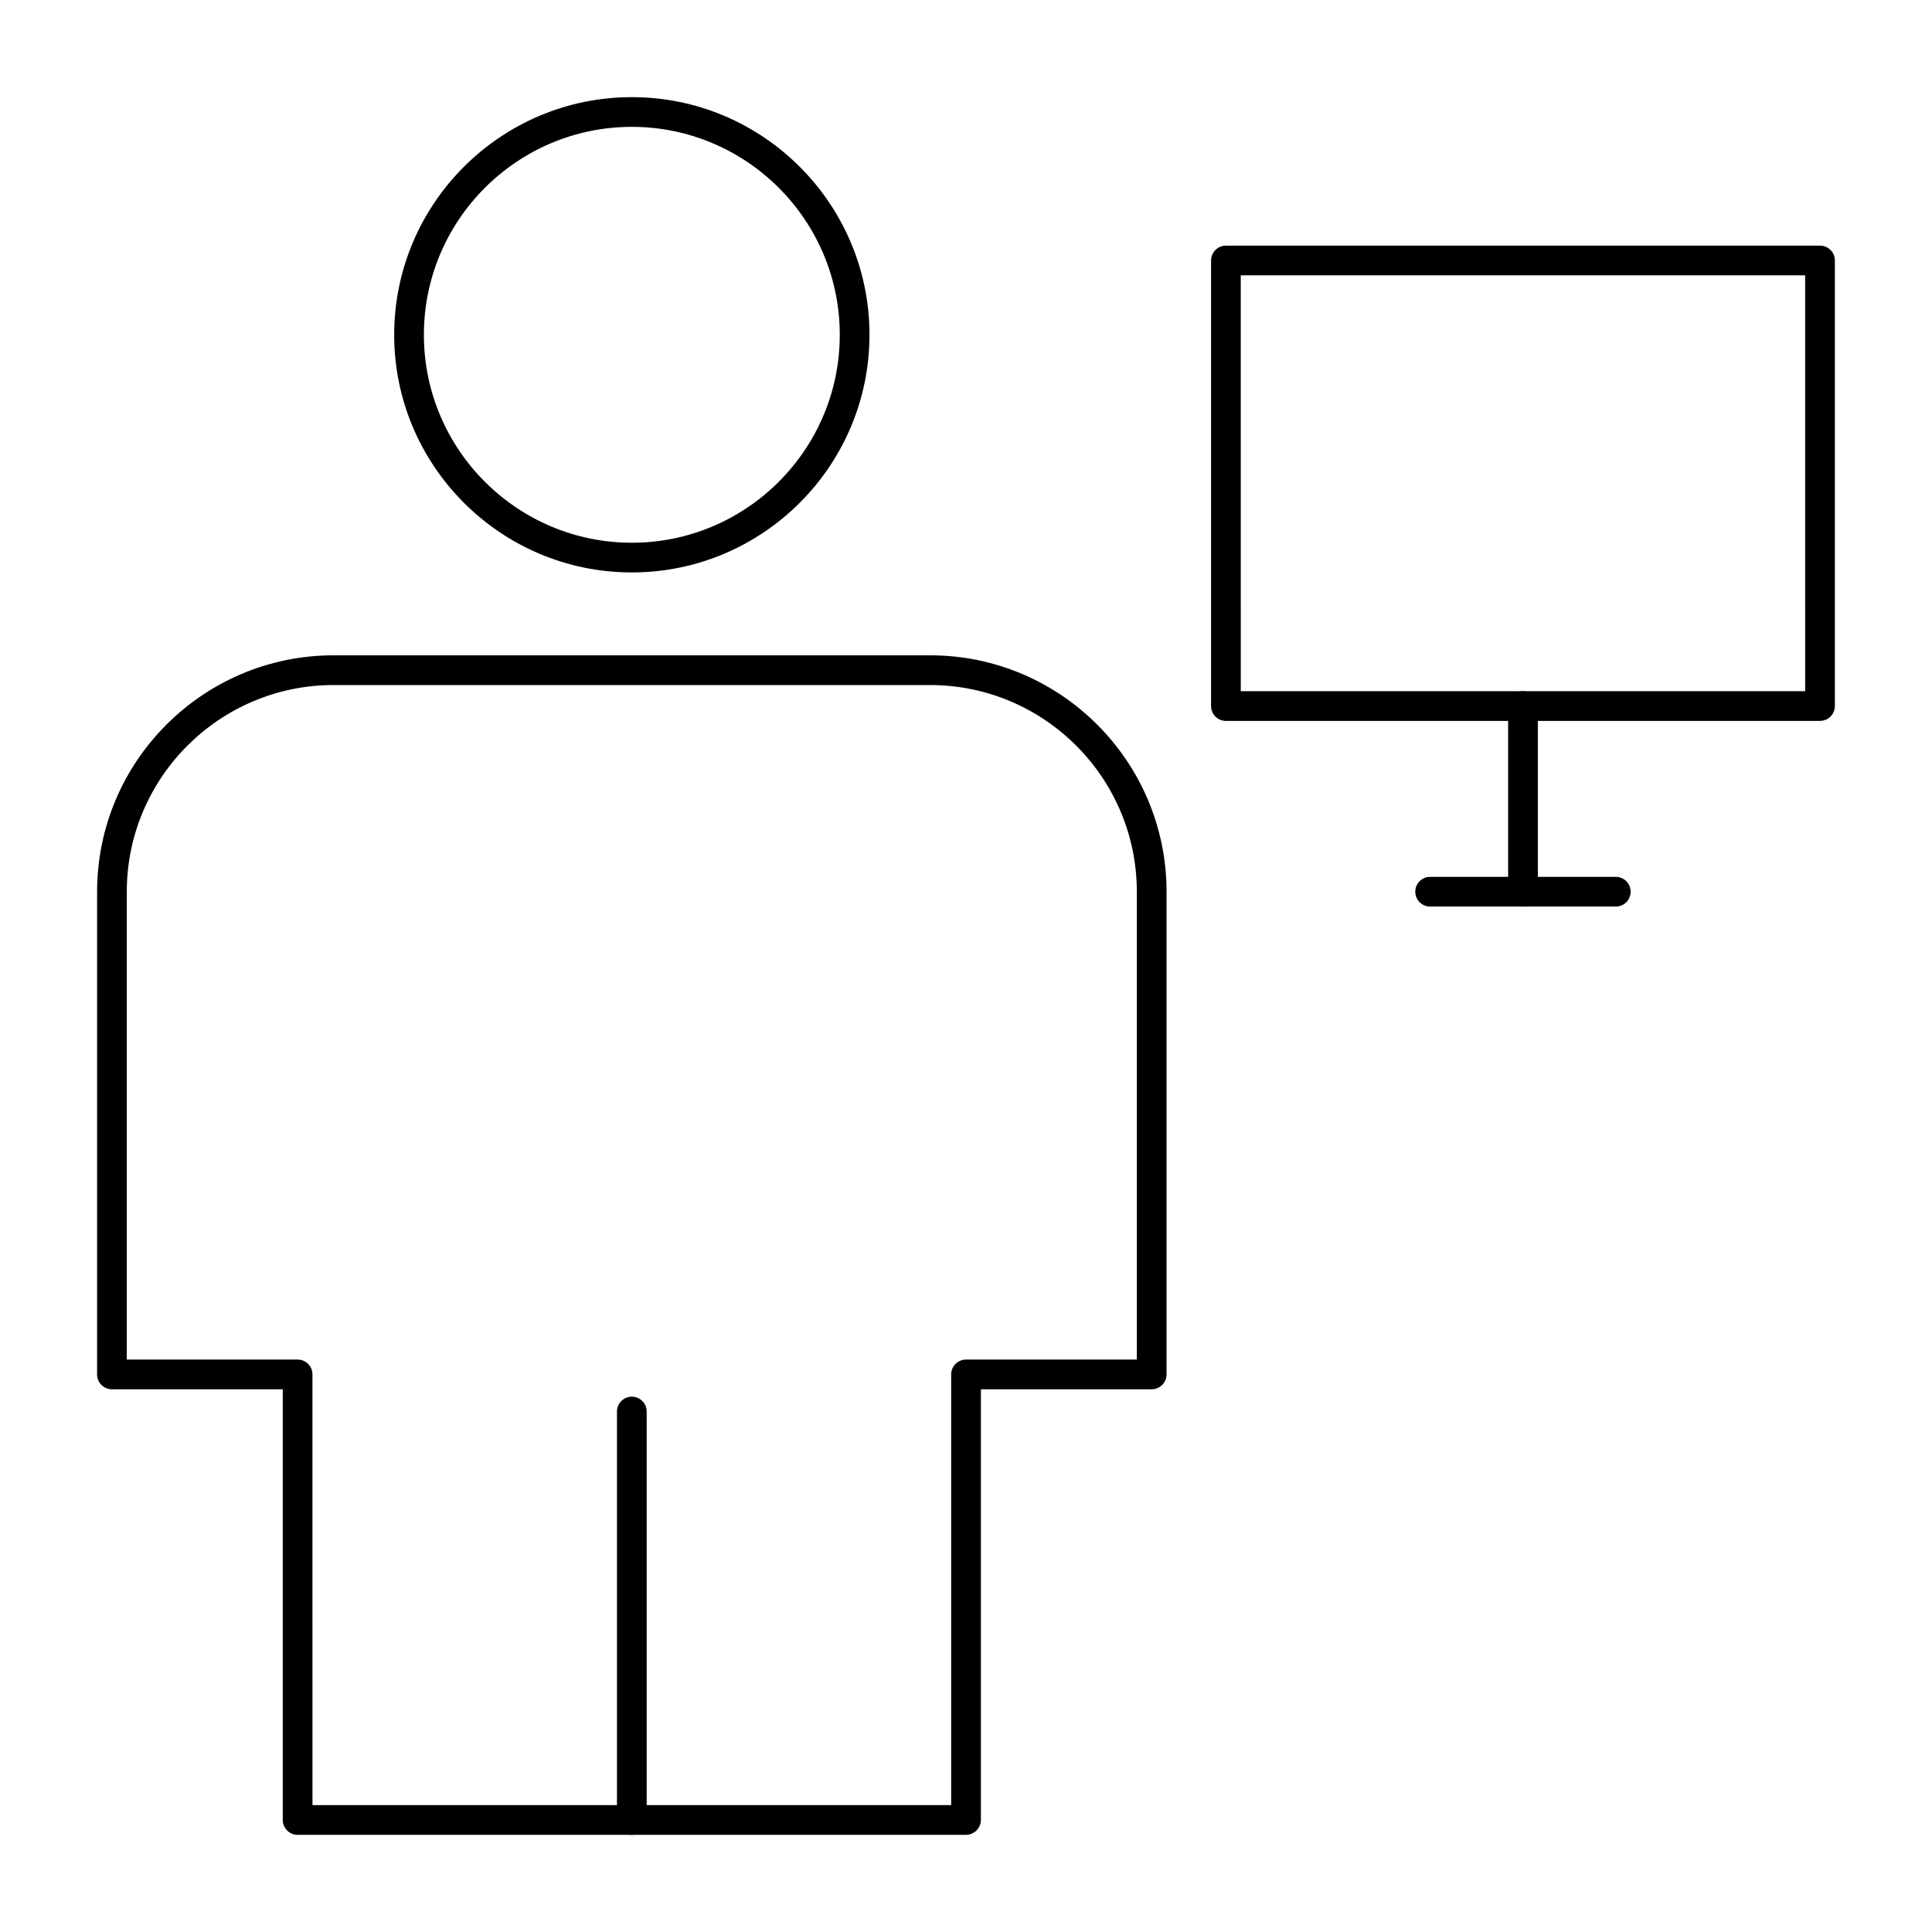
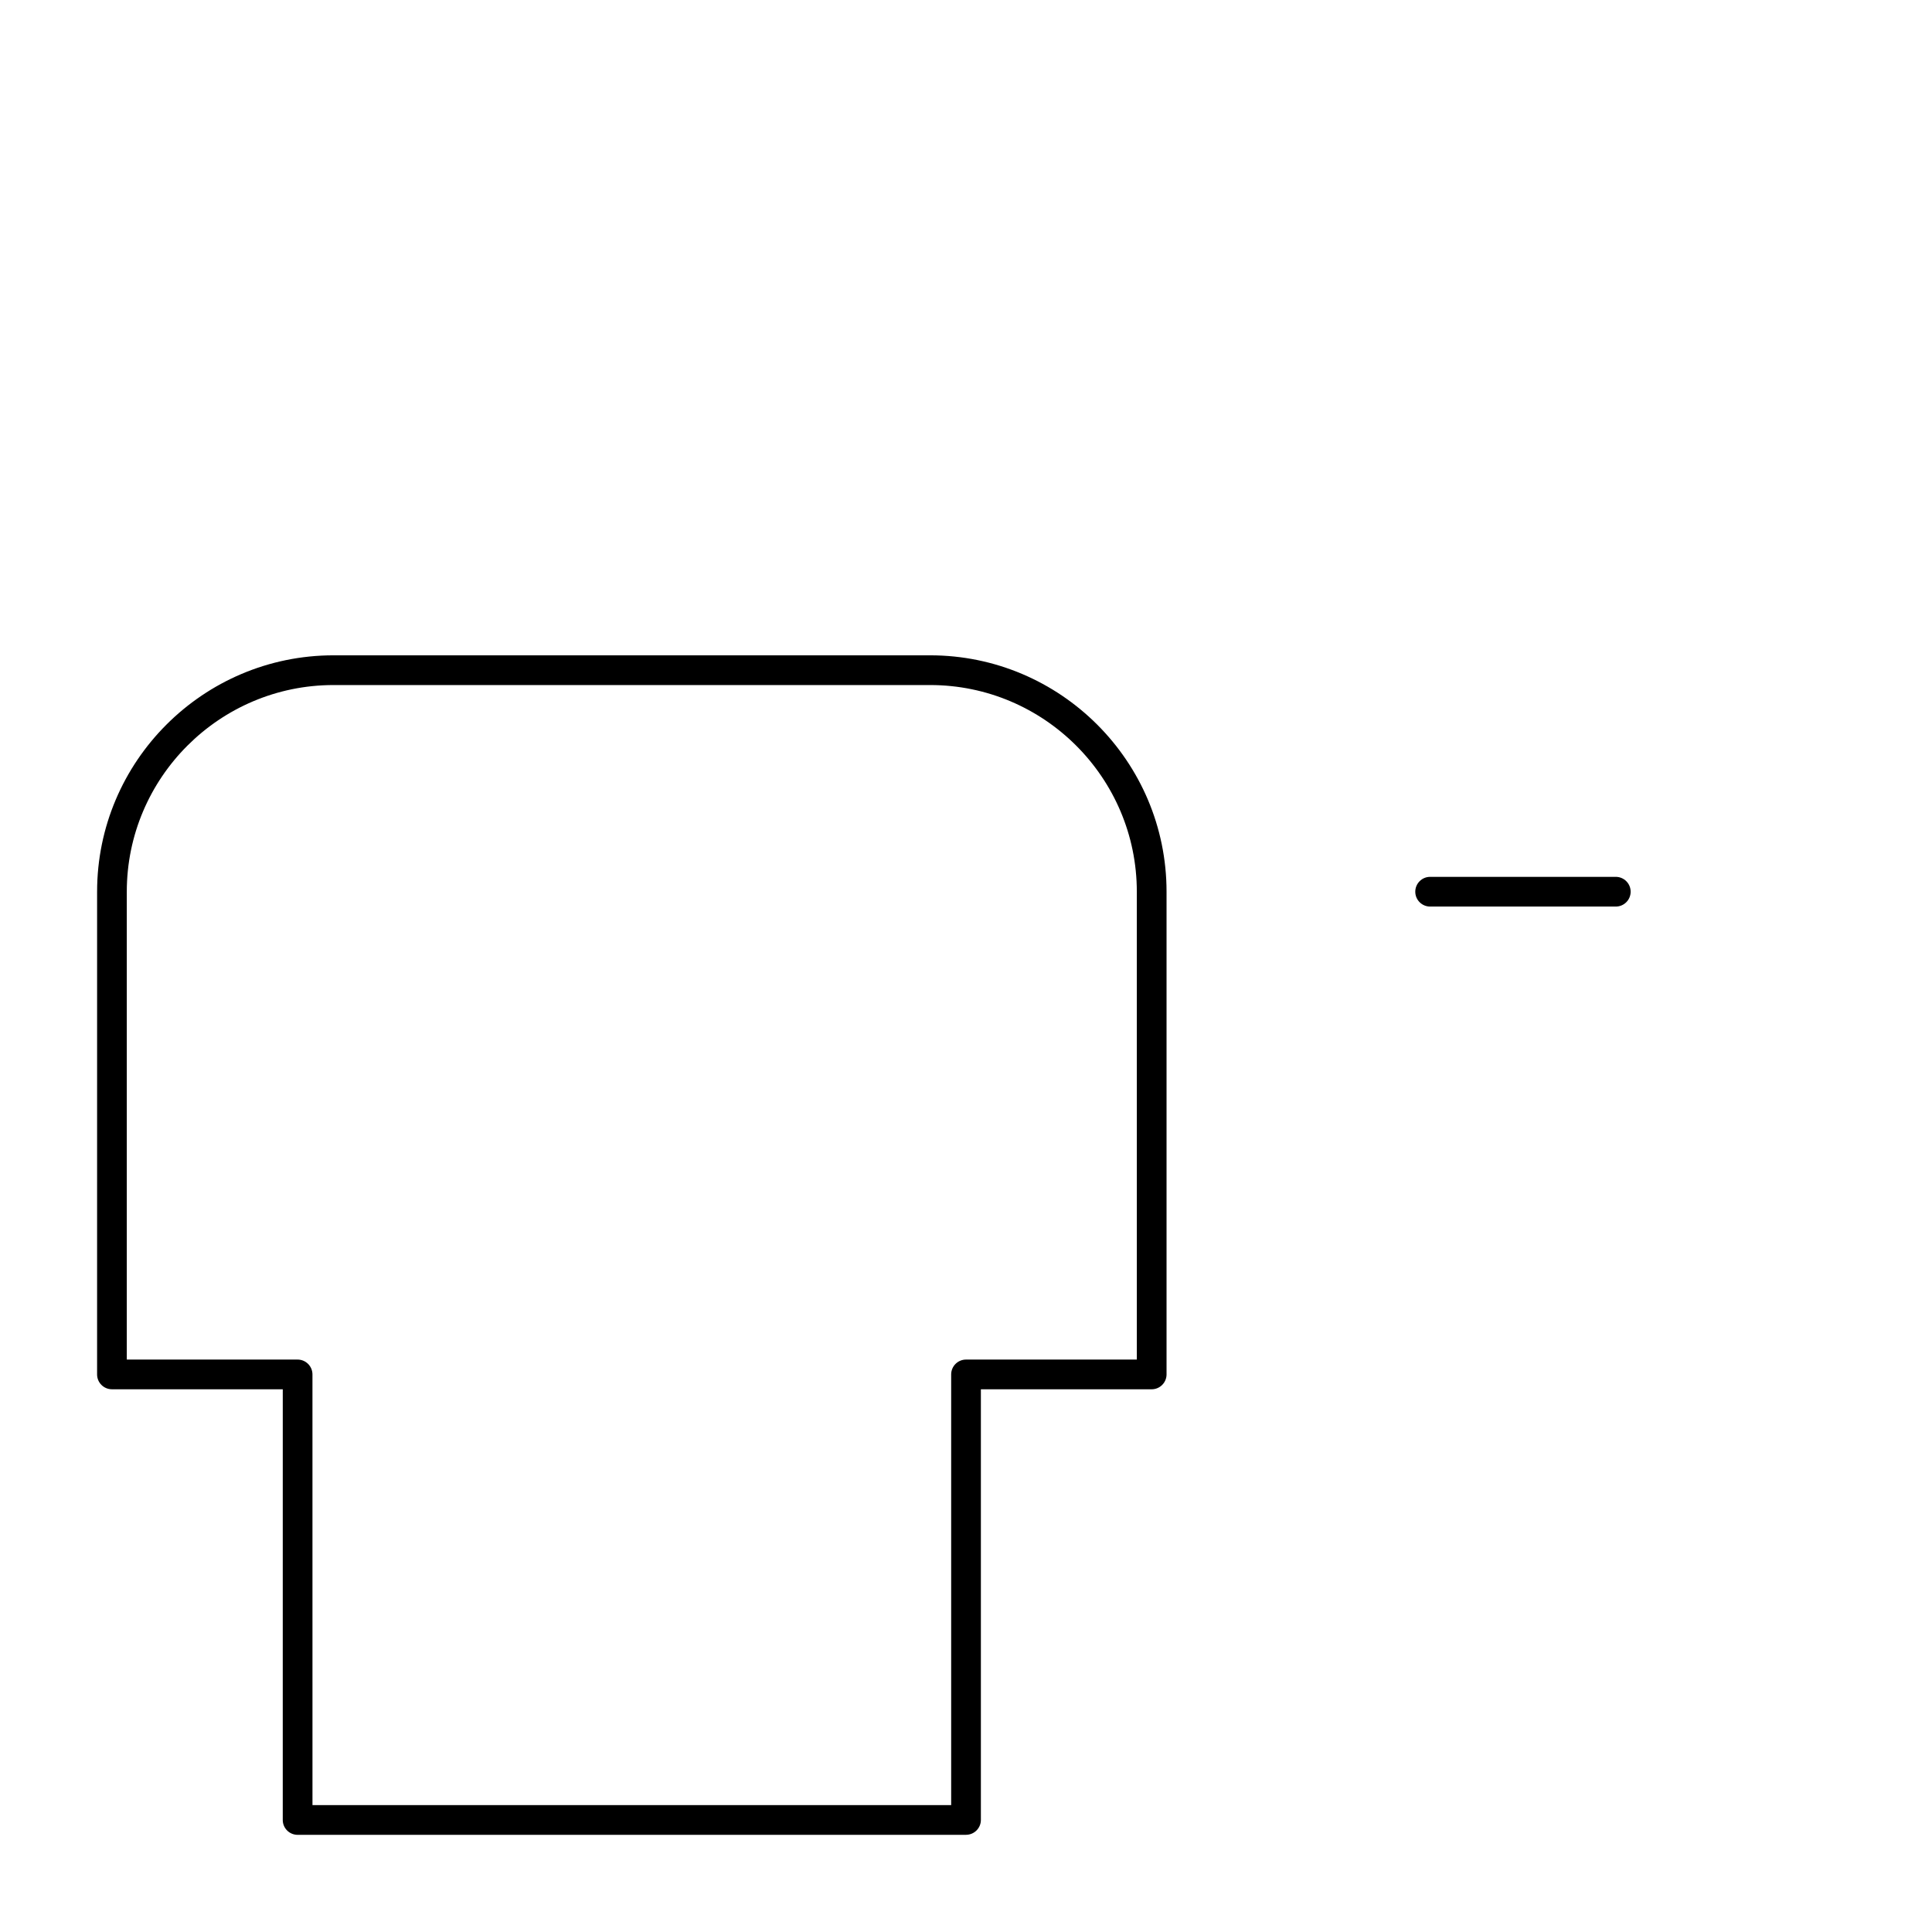
<svg xmlns="http://www.w3.org/2000/svg" fill="#000000" width="800px" height="800px" version="1.1" viewBox="144 144 512 512">
  <g>
    <path d="m400 630.25h-177.13c-2.172 0-3.938-1.762-3.938-3.938l0.004-114.14h-45.27c-2.172 0-3.938-1.762-3.938-3.938l0.004-127.92c0-34.543 28.105-62.648 62.652-62.648h158.11c34.543 0 62.652 28.105 62.652 62.648v127.92c0 2.172-1.762 3.938-3.938 3.938h-45.266v114.14c-0.004 2.168-1.766 3.93-3.941 3.93zm-173.19-7.871h169.26v-114.14c0-2.172 1.762-3.938 3.938-3.938h45.266l-0.004-123.98c0-30.203-24.574-54.777-54.777-54.777h-158.11c-30.203 0-54.781 24.574-54.781 54.777v123.98h45.266c2.172 0 3.938 1.762 3.938 3.938z" />
-     <path d="m311.44 295.7c-34.727 0-62.977-28.25-62.977-62.977s28.25-62.977 62.977-62.977c34.727-0.004 62.98 28.25 62.98 62.977s-28.254 62.977-62.98 62.977zm0-118.08c-30.387 0-55.105 24.723-55.105 55.105 0 30.387 24.723 55.105 55.105 55.105 30.387 0 55.109-24.723 55.109-55.105 0-30.387-24.723-55.105-55.109-55.105z" />
-     <path d="m311.44 630.25c-2.172 0-3.938-1.762-3.938-3.938v-108.24c0-2.172 1.762-3.938 3.938-3.938 2.172 0 3.938 1.762 3.938 3.938v108.24c-0.004 2.172-1.766 3.934-3.938 3.934z" />
-     <path d="m626.32 335.05h-157.44c-2.172 0-3.938-1.762-3.938-3.938l0.004-118.08c0-2.172 1.762-3.938 3.938-3.938h157.44c2.172 0 3.938 1.762 3.938 3.938v118.08c-0.004 2.172-1.77 3.934-3.941 3.934zm-153.5-7.871h149.57l-0.004-110.21h-149.57z" />
-     <path d="m547.61 384.25c-2.172 0-3.938-1.762-3.938-3.938v-49.199c0-2.172 1.762-3.938 3.938-3.938 2.172 0 3.938 1.762 3.938 3.938v49.199c-0.004 2.176-1.766 3.938-3.938 3.938z" />
    <path d="m572.2 384.25h-49.199c-2.172 0-3.938-1.762-3.938-3.938 0-2.172 1.762-3.938 3.938-3.938h49.199c2.172 0 3.938 1.762 3.938 3.938 0 2.176-1.762 3.938-3.938 3.938z" />
  </g>
</svg>